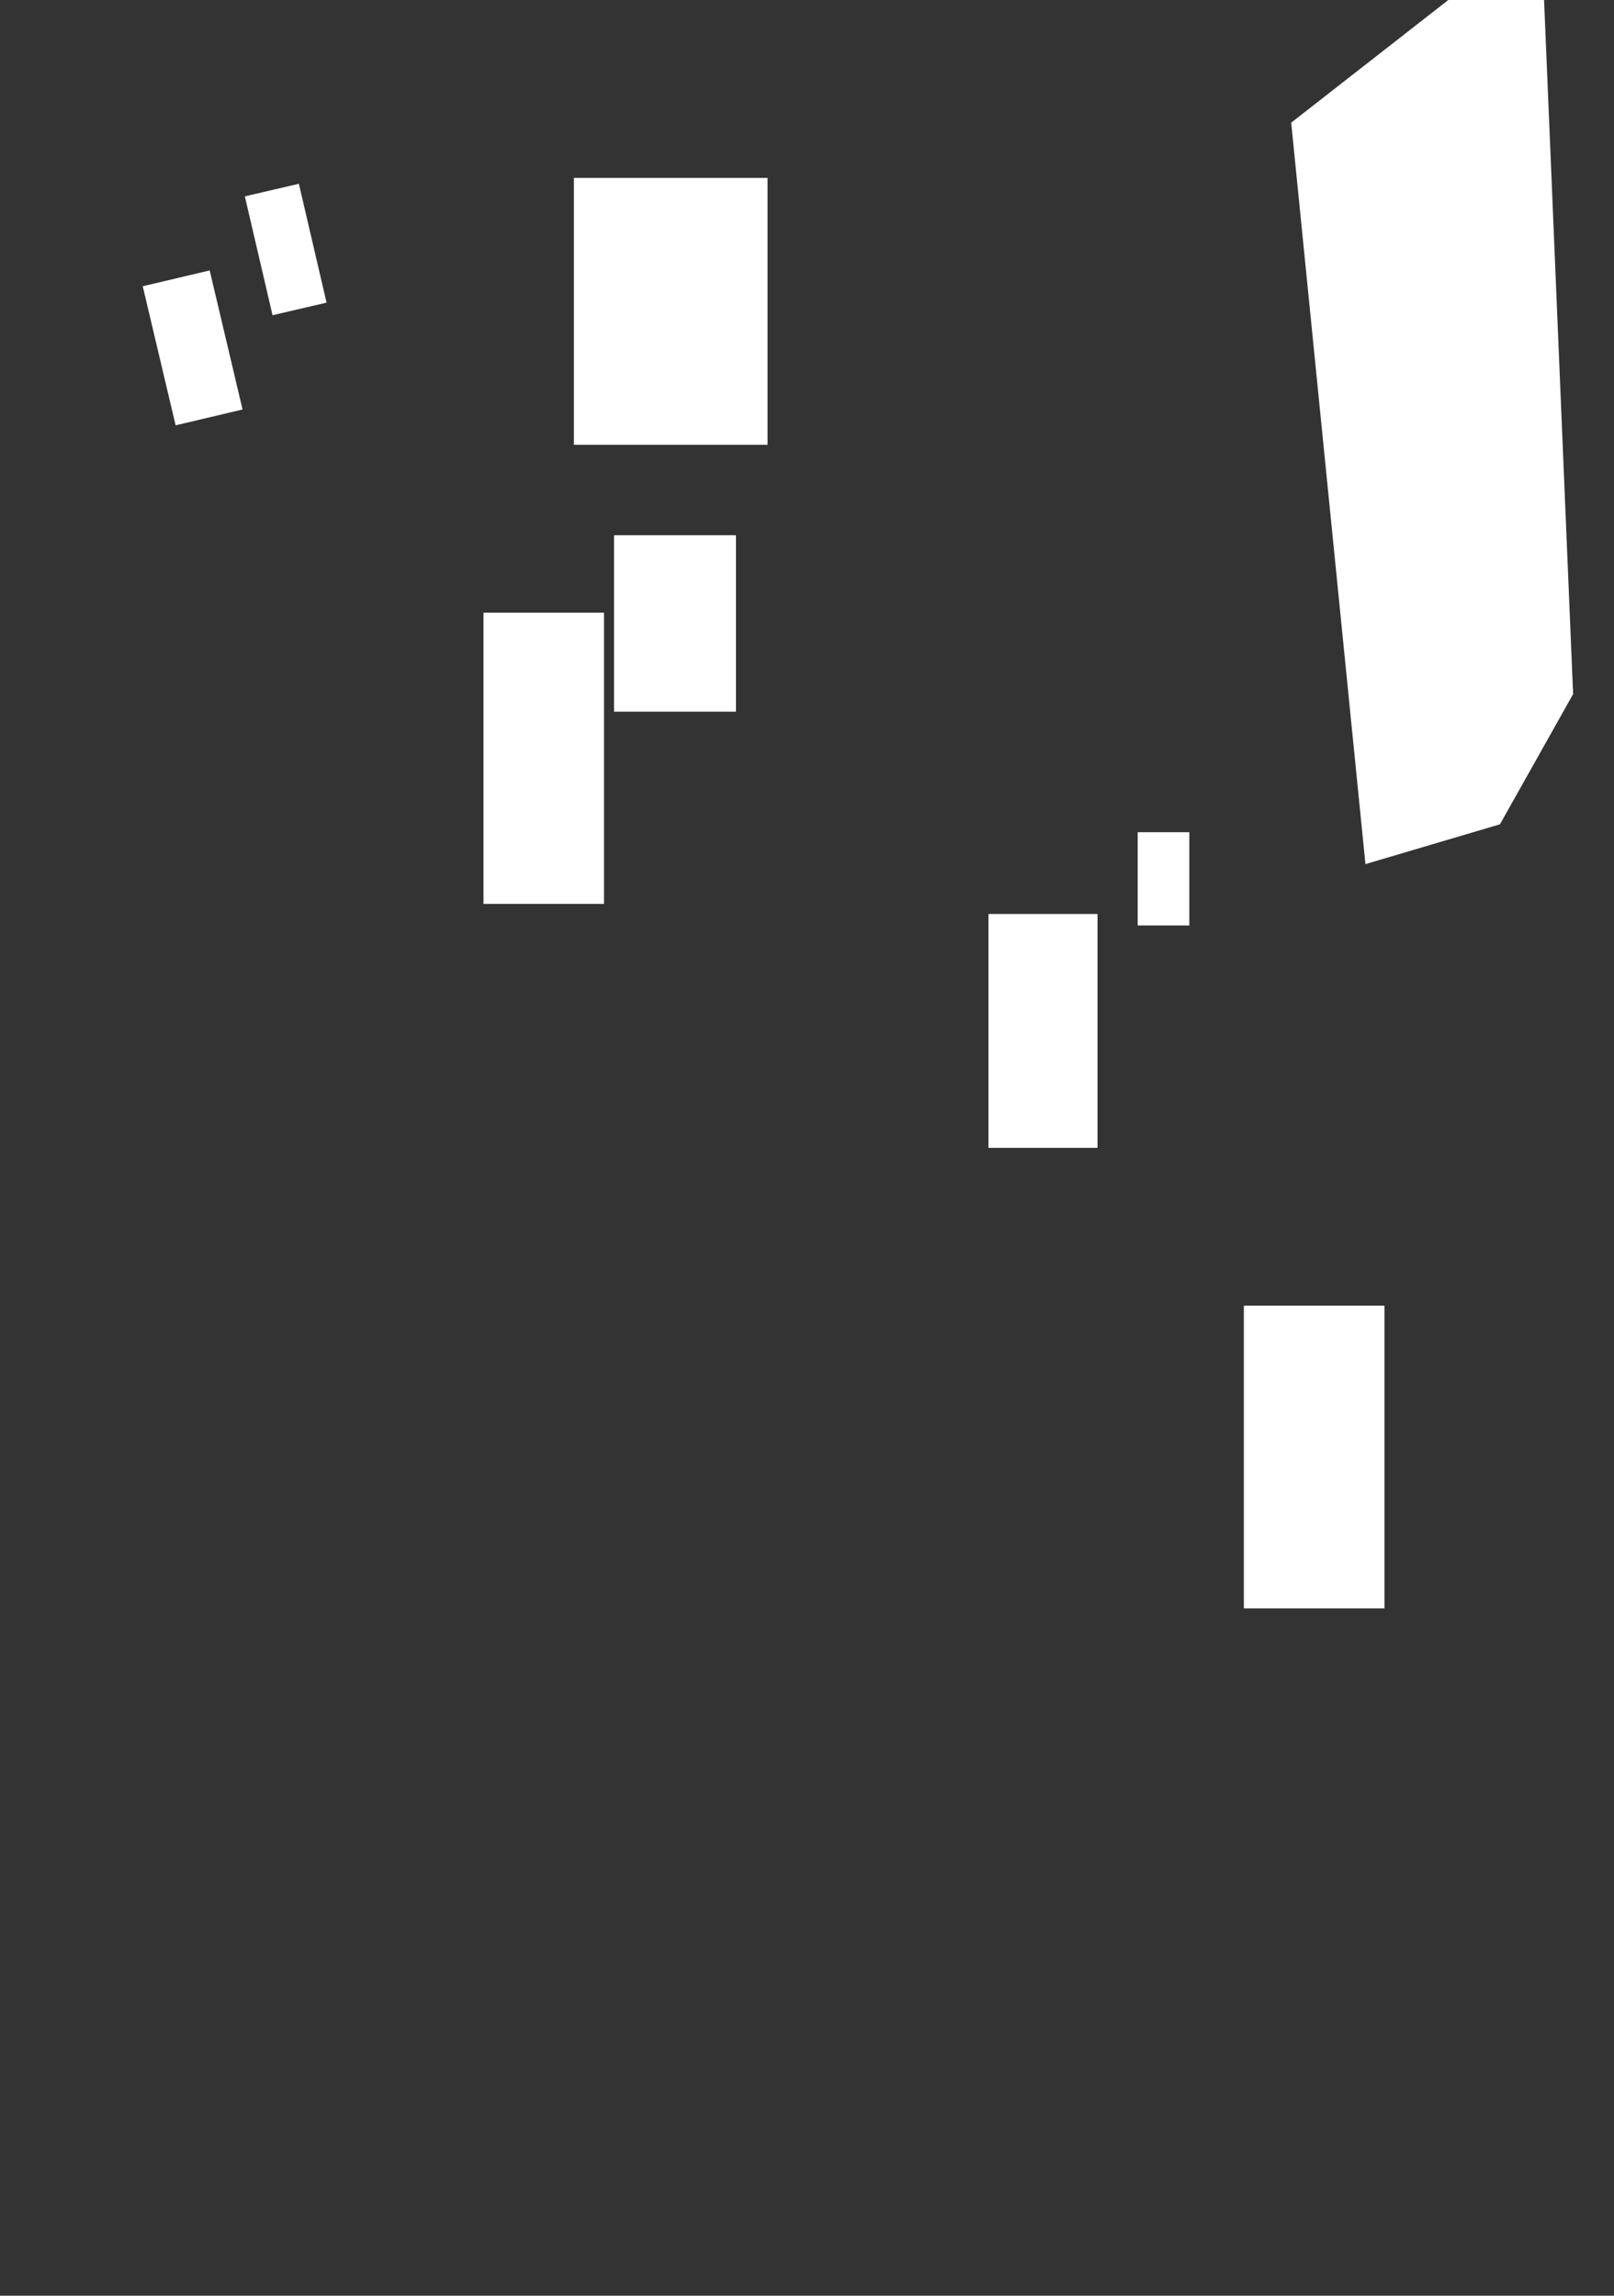
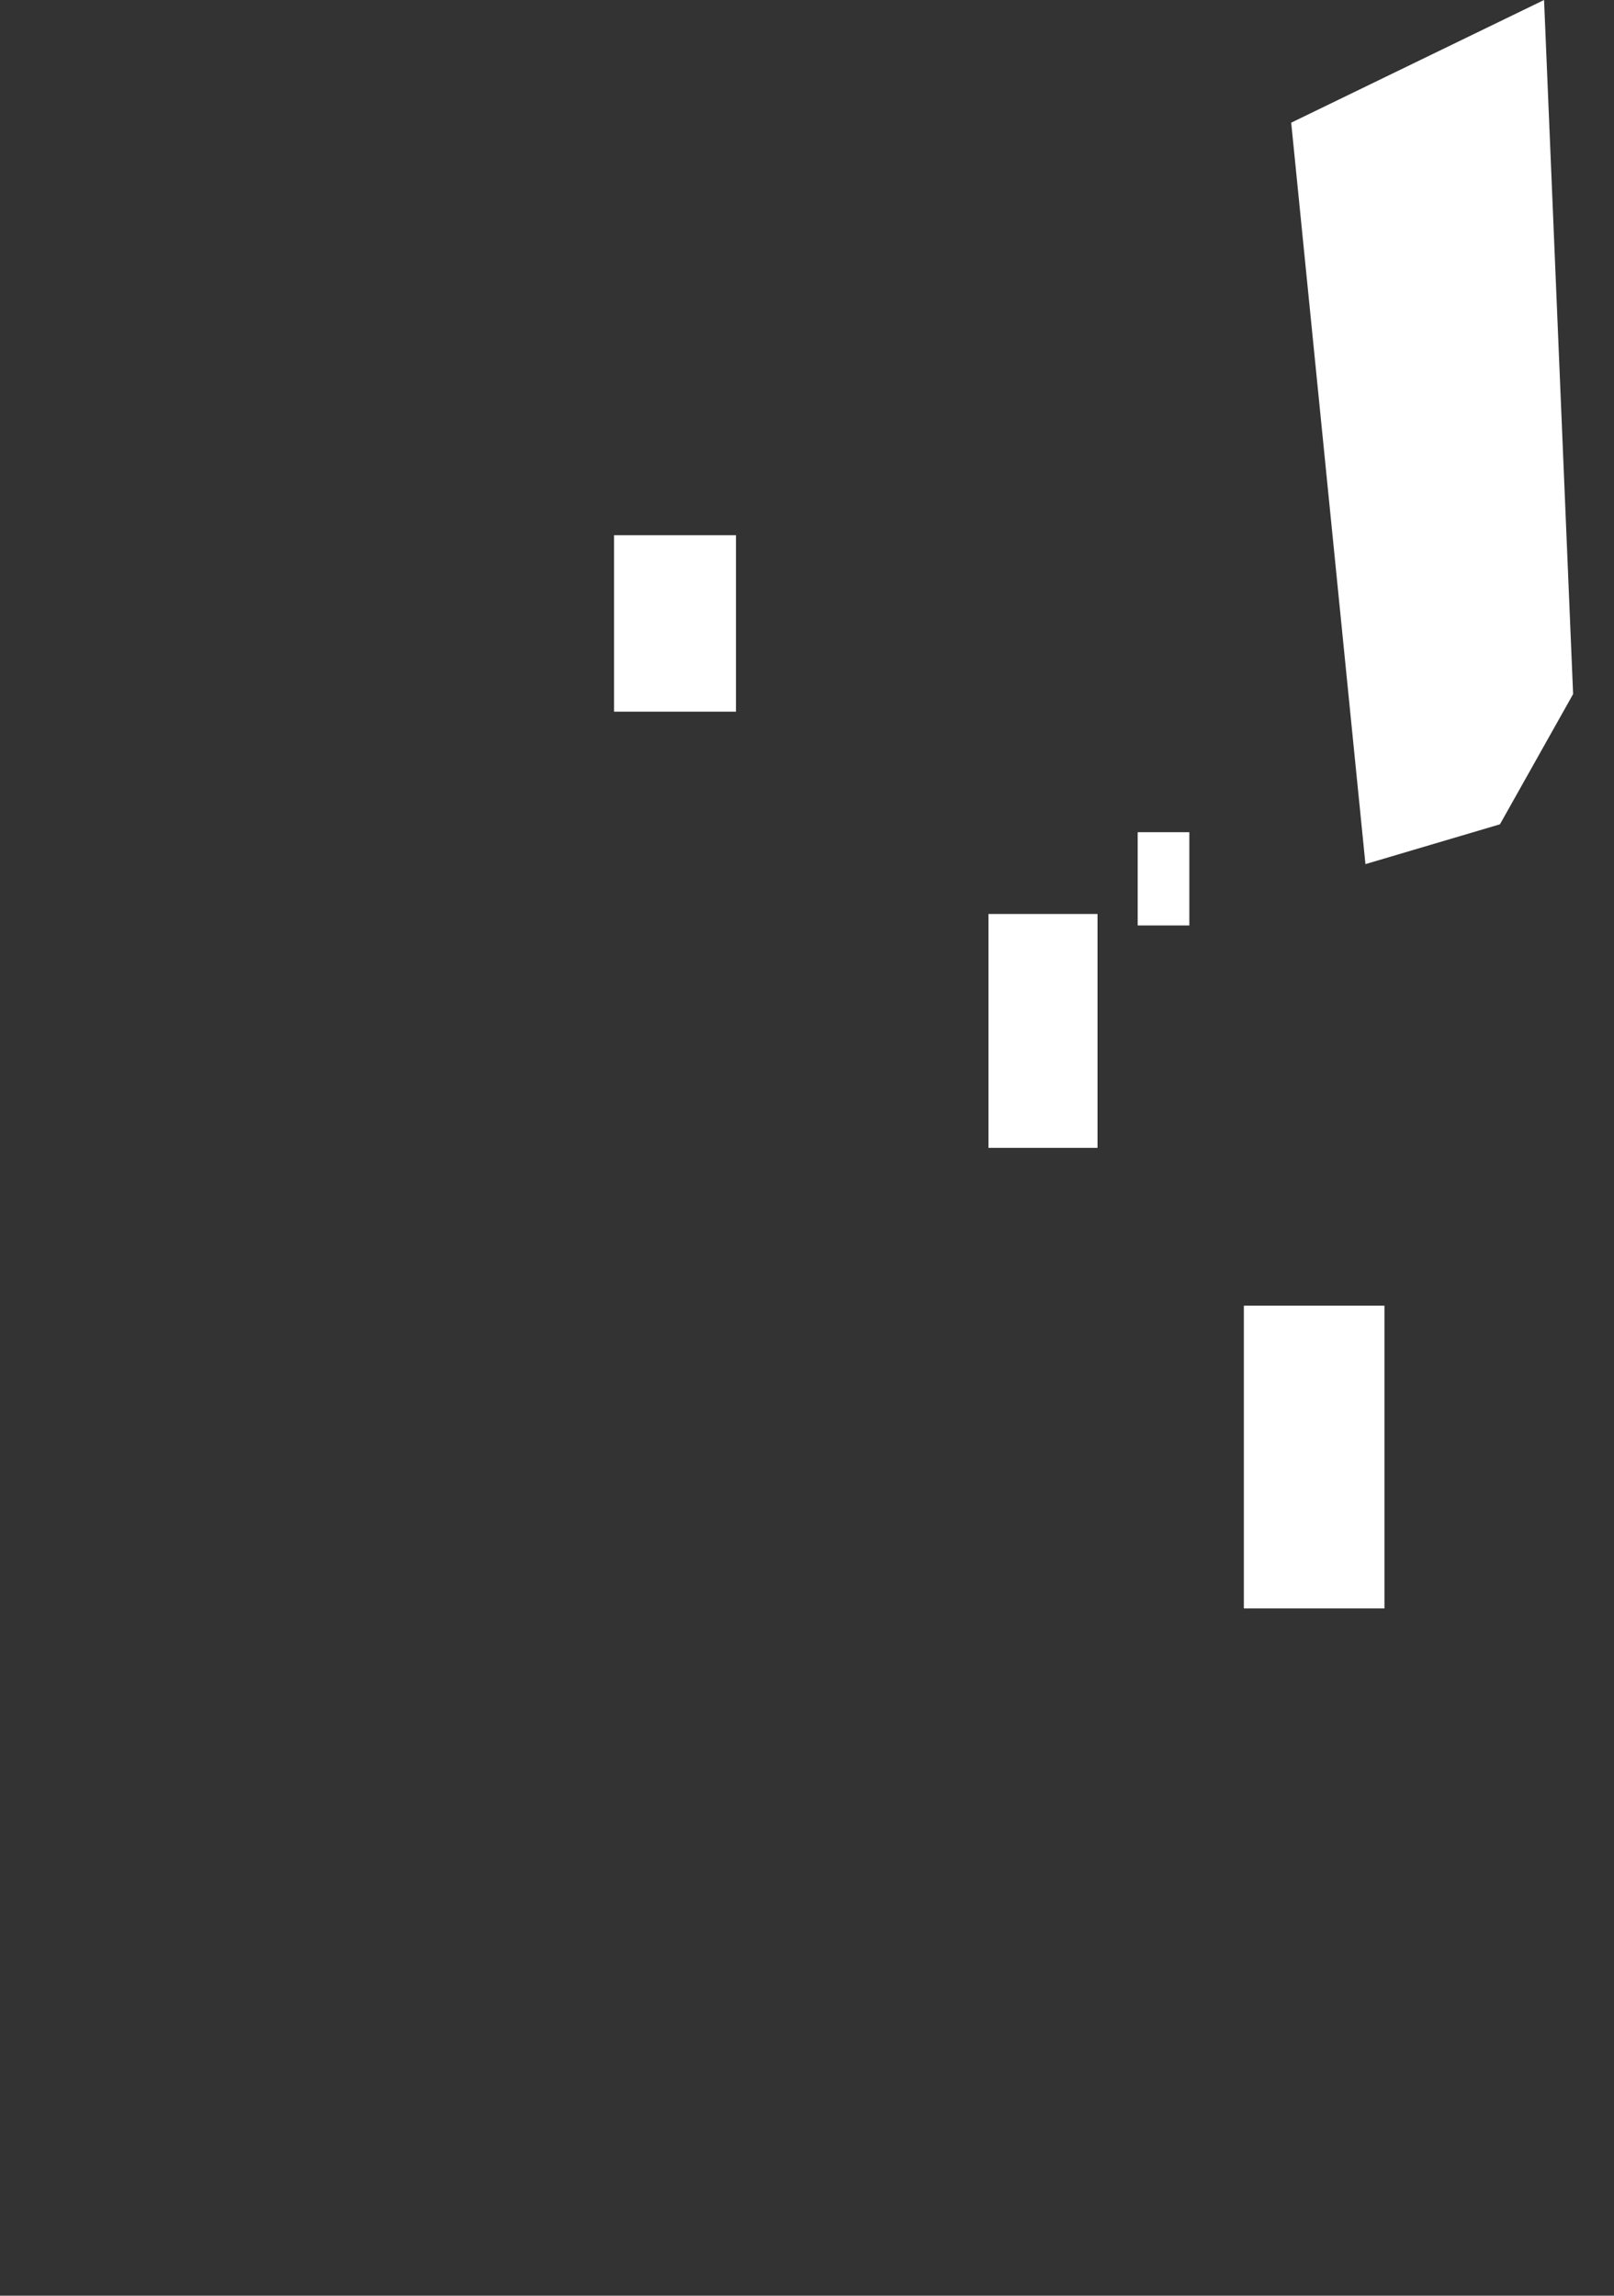
<svg xmlns="http://www.w3.org/2000/svg" xmlns:ns1="http://sodipodi.sourceforge.net/DTD/sodipodi-0.dtd" width="270pt" height="384pt" viewBox="0 0 270 384">
  <rect x="0" y="0" width="270" height="384" fill="#333333" stroke="none" />
  <defs />
-   <path id="shape0" transform="translate(216, 0)" fill="#ffffff" fill-rule="evenodd" d="M0 20.52L12.42 144.54L34.92 137.88L47.16 116.1L42.3 0L26.28 0L0 20.52" ns1:nodetypes="ccccccc" />
+   <path id="shape0" transform="translate(216, 0)" fill="#ffffff" fill-rule="evenodd" d="M0 20.52L12.42 144.54L34.92 137.88L47.16 116.1L42.3 0L0 20.52" ns1:nodetypes="ccccccc" />
  <rect id="shape1" transform="translate(190.32, 139.2)" fill="#ffffff" fill-rule="evenodd" width="8.64" height="15.6" />
  <rect id="shape2" transform="translate(165.36, 152.88)" fill="#ffffff" fill-rule="evenodd" width="18.24" height="39.12" />
-   <rect id="shape3" transform="translate(96, 29.76)" fill="#ffffff" fill-rule="evenodd" width="32.4" height="44.64" />
-   <rect id="shape4" transform="matrix(0.974 -0.227 0.227 0.974 40.959 32.846)" fill="#ffffff" fill-rule="evenodd" width="9.278" height="20.411" />
-   <rect id="shape5" transform="matrix(0.973 -0.23 0.23 0.973 23.88 47.88)" fill="#ffffff" fill-rule="evenodd" width="11.508" height="23.909" />
  <rect id="shape6" transform="translate(102.72, 89.52)" fill="#ffffff" fill-rule="evenodd" width="20.4" height="29.52" />
-   <rect id="shape7" transform="translate(80.88, 102.48)" fill="#ffffff" fill-rule="evenodd" width="20.16" height="48.72" />
  <rect id="shape8" transform="translate(208.08, 218.4)" fill="#ffffff" fill-rule="evenodd" width="23.52" height="50.64" />
</svg>